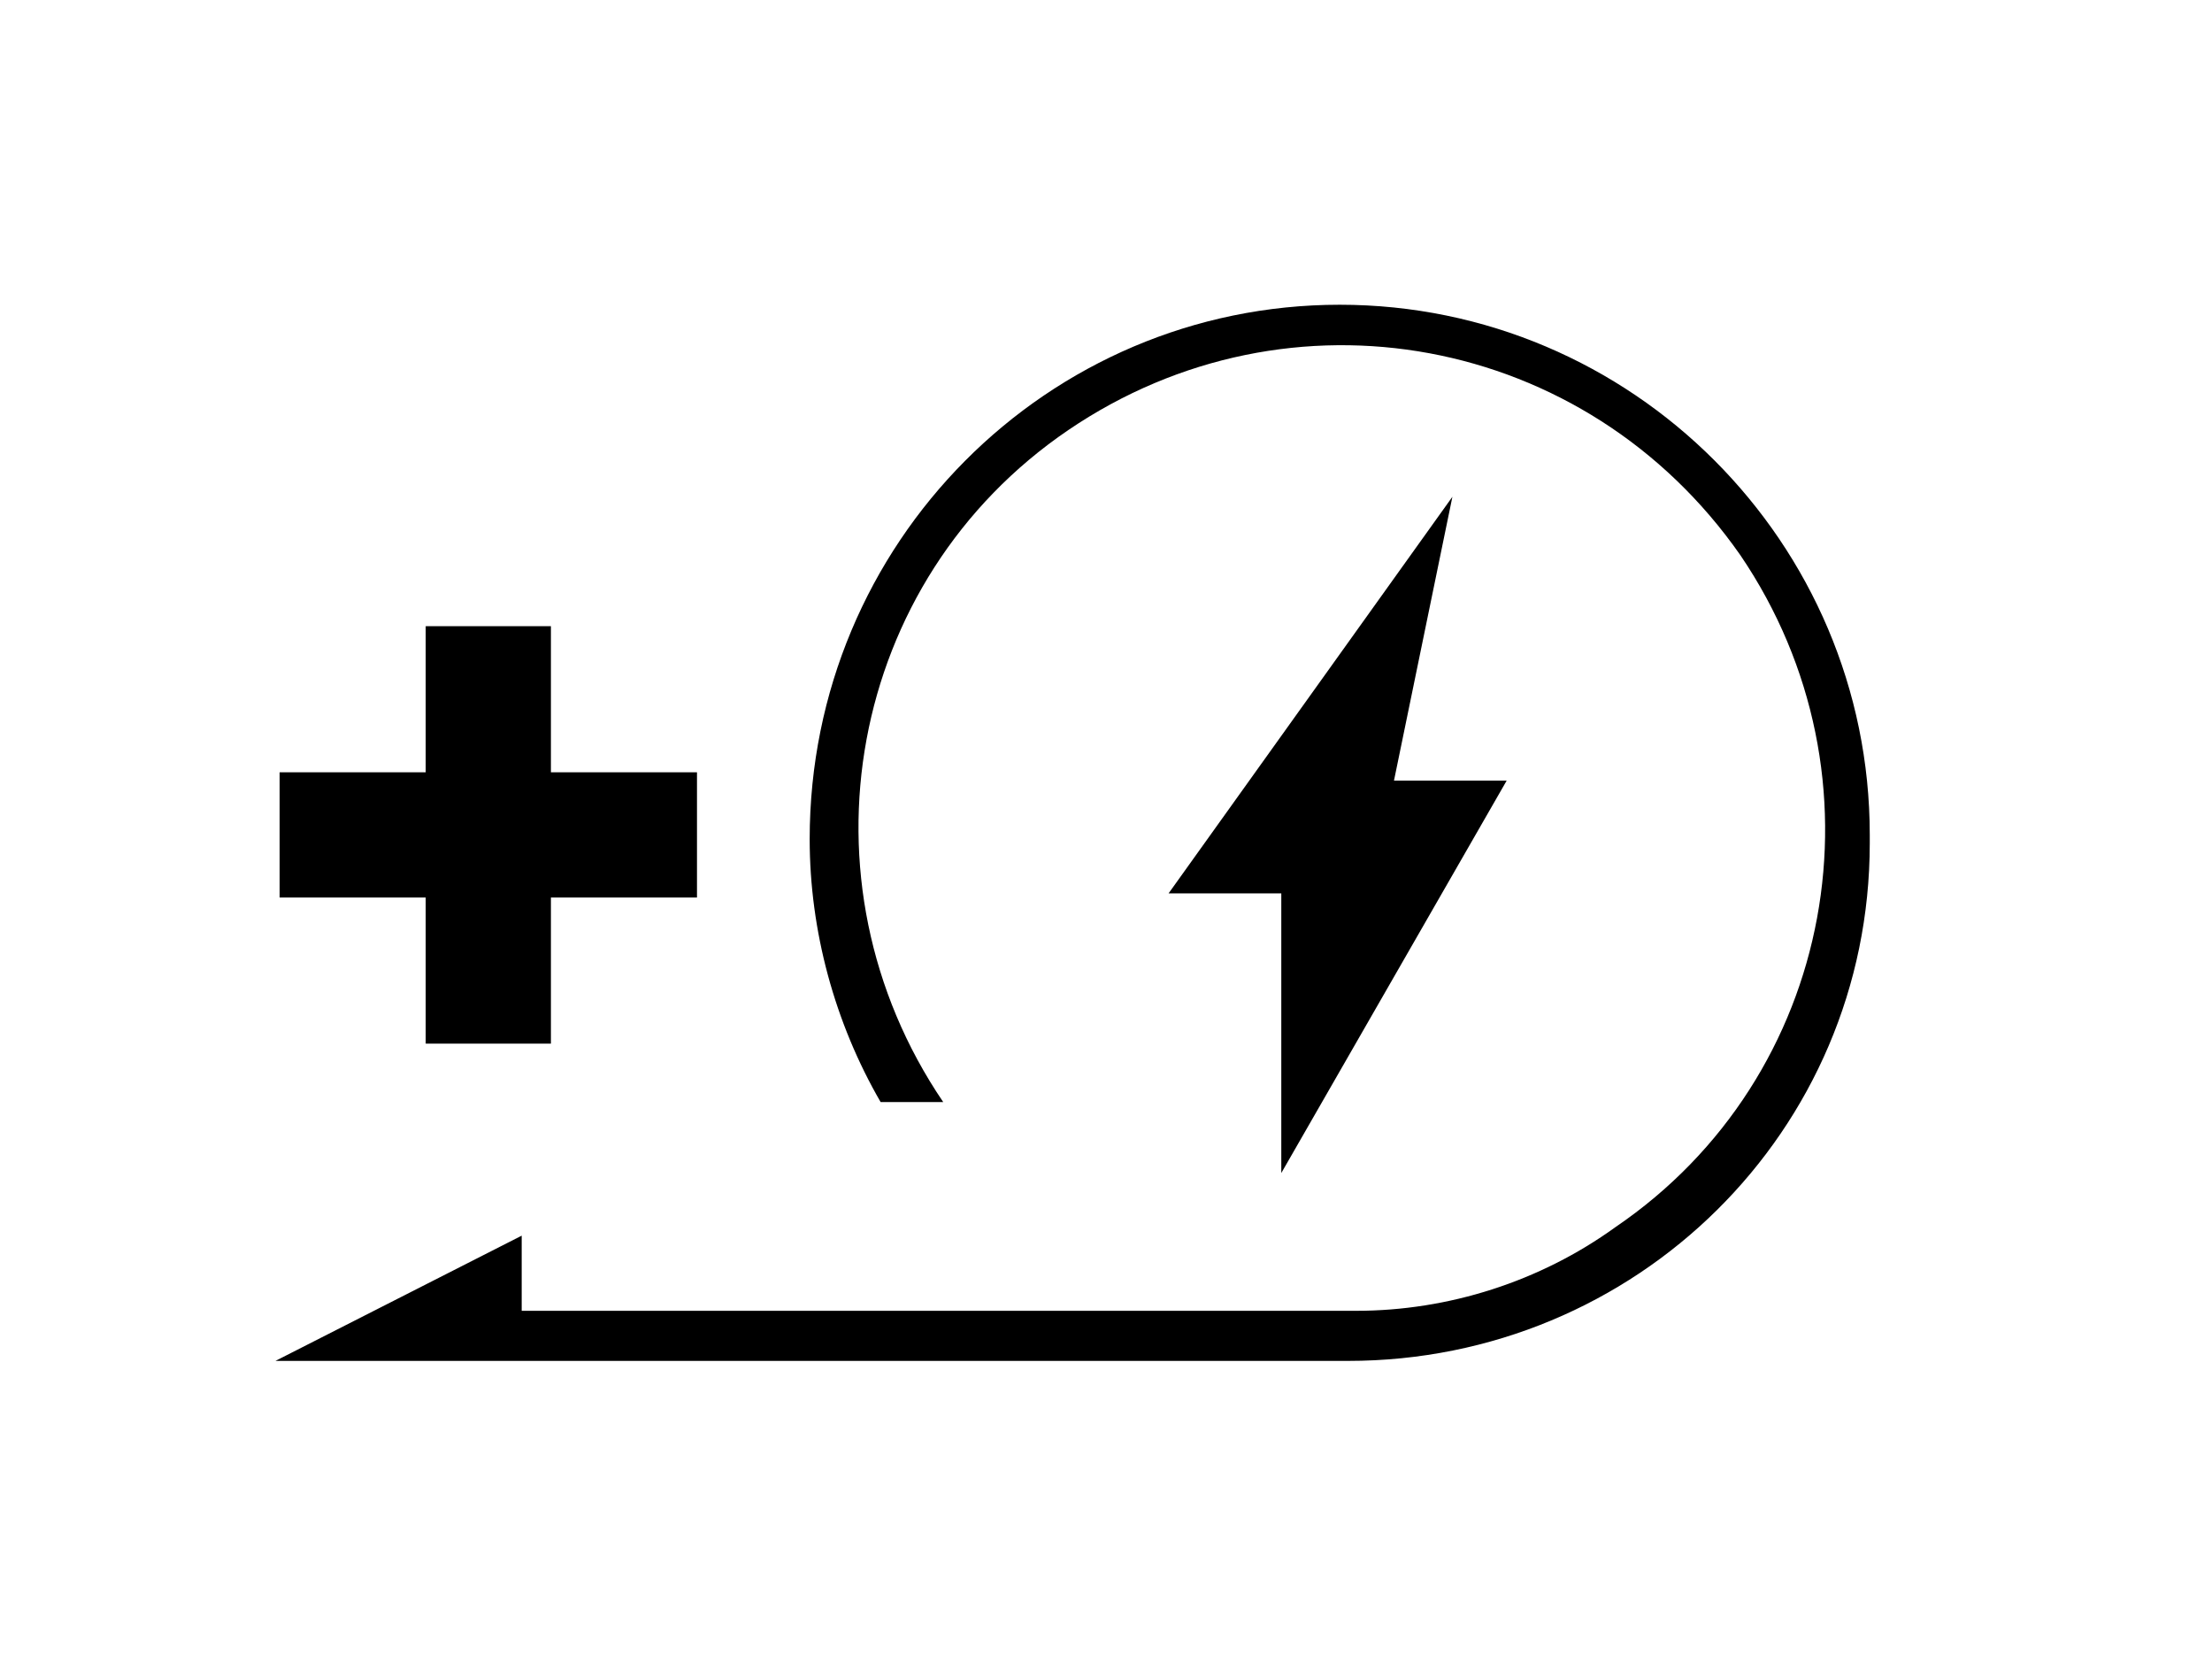
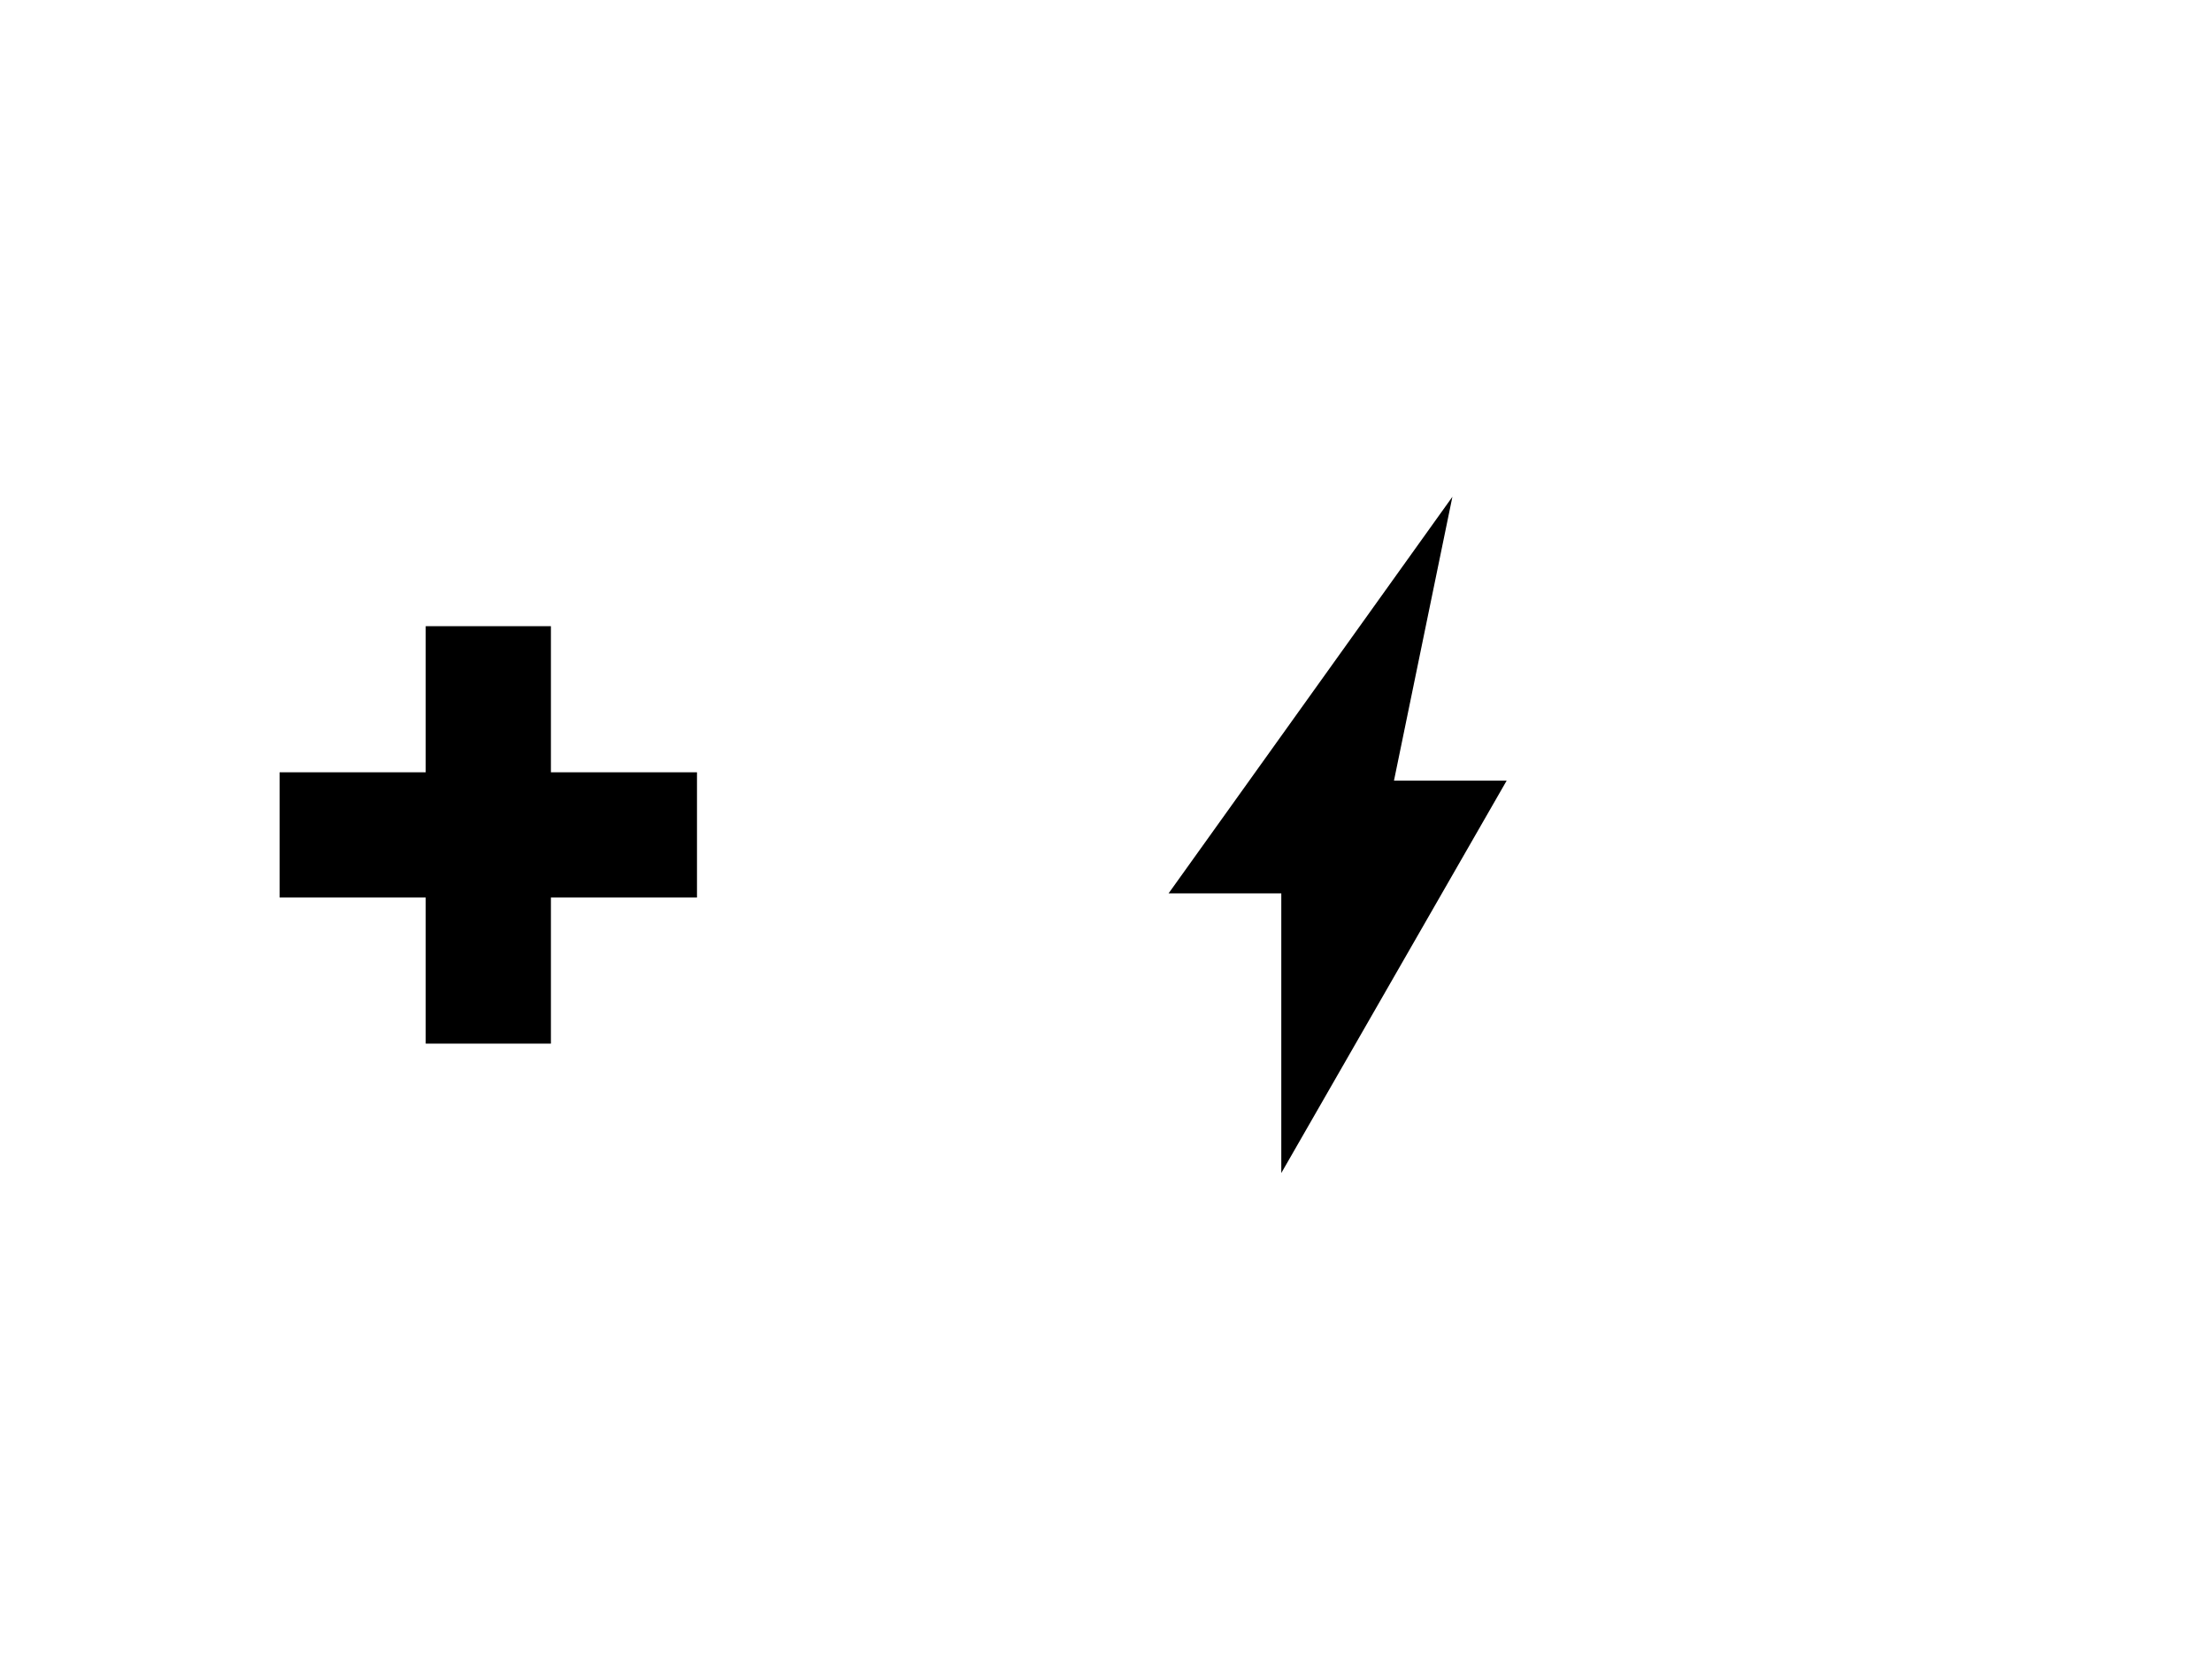
<svg xmlns="http://www.w3.org/2000/svg" id="Layer_1" viewBox="0 0 53 40">
  <g id="Low">
    <g id="Symbols">
      <g id="UTC_icon_regenerative-braking">
        <g id="icon-altfuel-regenerative-braking">
          <polygon id="Path" points="34.8 11.9 28 21.4 30.7 21.4 30.7 28.1 36.1 18.7 33.4 18.7 34.8 11.9" />
        </g>
      </g>
    </g>
-     <path d="M32.1,7.3c-7,0-12.7,5.7-12.7,12.8,0,2.2,.6,4.4,1.7,6.3h1.5c-3.6-5.3-2.3-12.5,3-16.1s12.4-2.3,16.1,3c3.6,5.3,2.3,12.5-3,16.1-1.8,1.3-4,2-6.2,2H12.5v-1.8l-5.9,3h25.7c6.9,0,12.5-5.5,12.5-12.4v-.2c0-7-5.7-12.7-12.7-12.7Z" />
  </g>
  <polygon points="16.7 18.5 13.2 18.5 13.2 15 10.2 15 10.2 18.5 6.7 18.5 6.7 21.5 10.2 21.5 10.2 25 13.2 25 13.2 21.5 16.7 21.5 16.7 18.5" />
</svg>